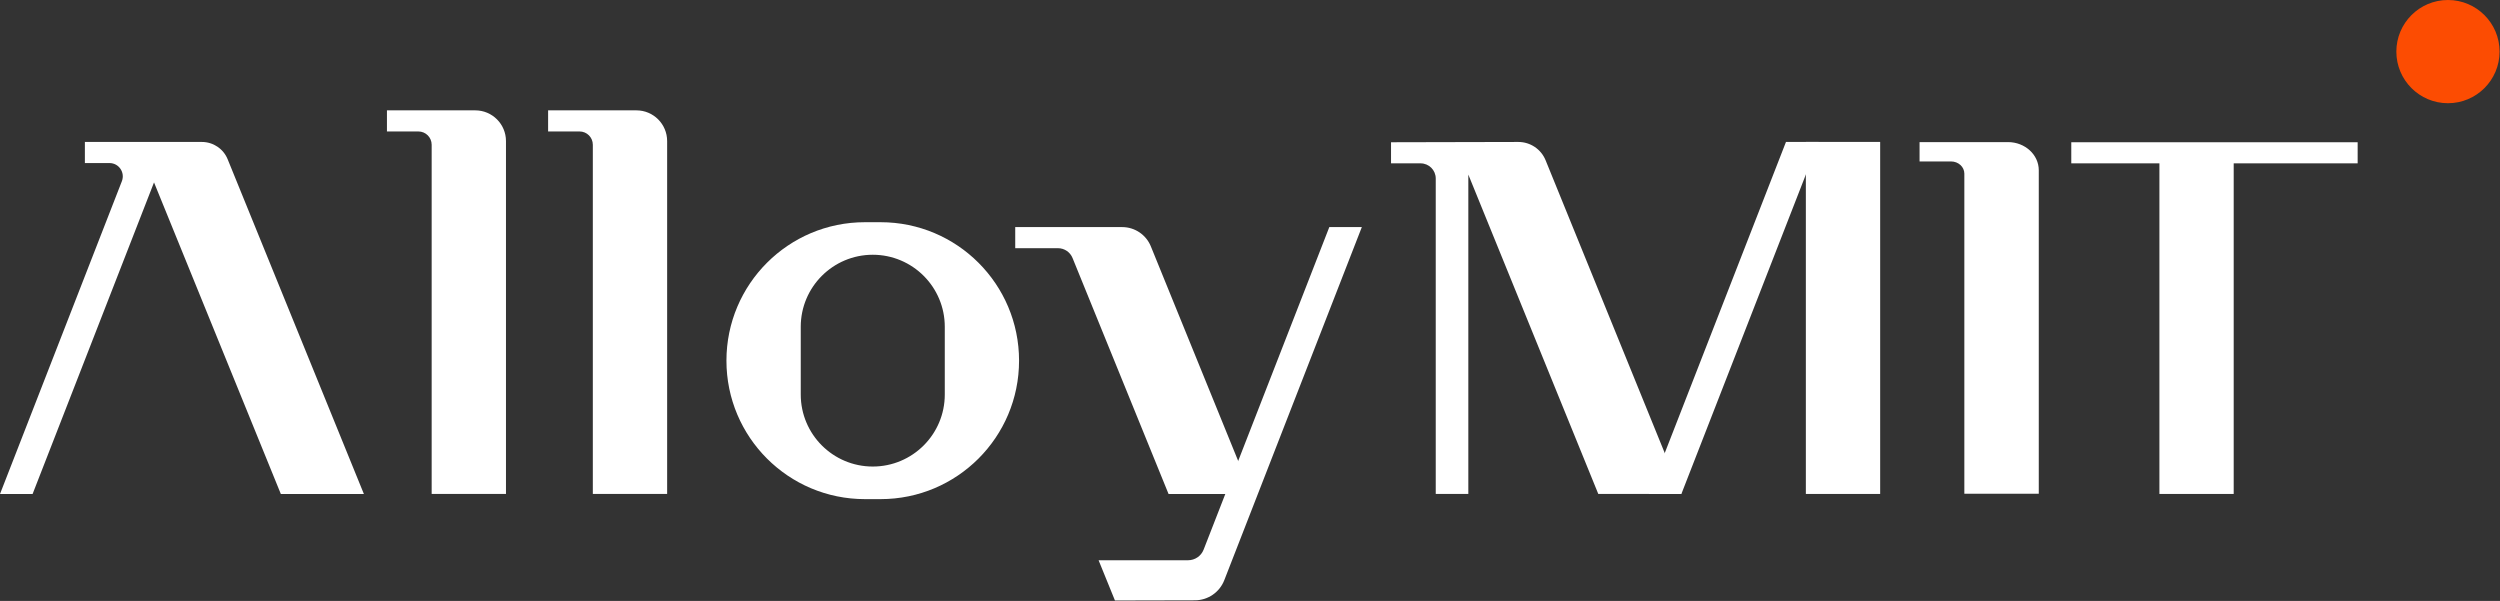
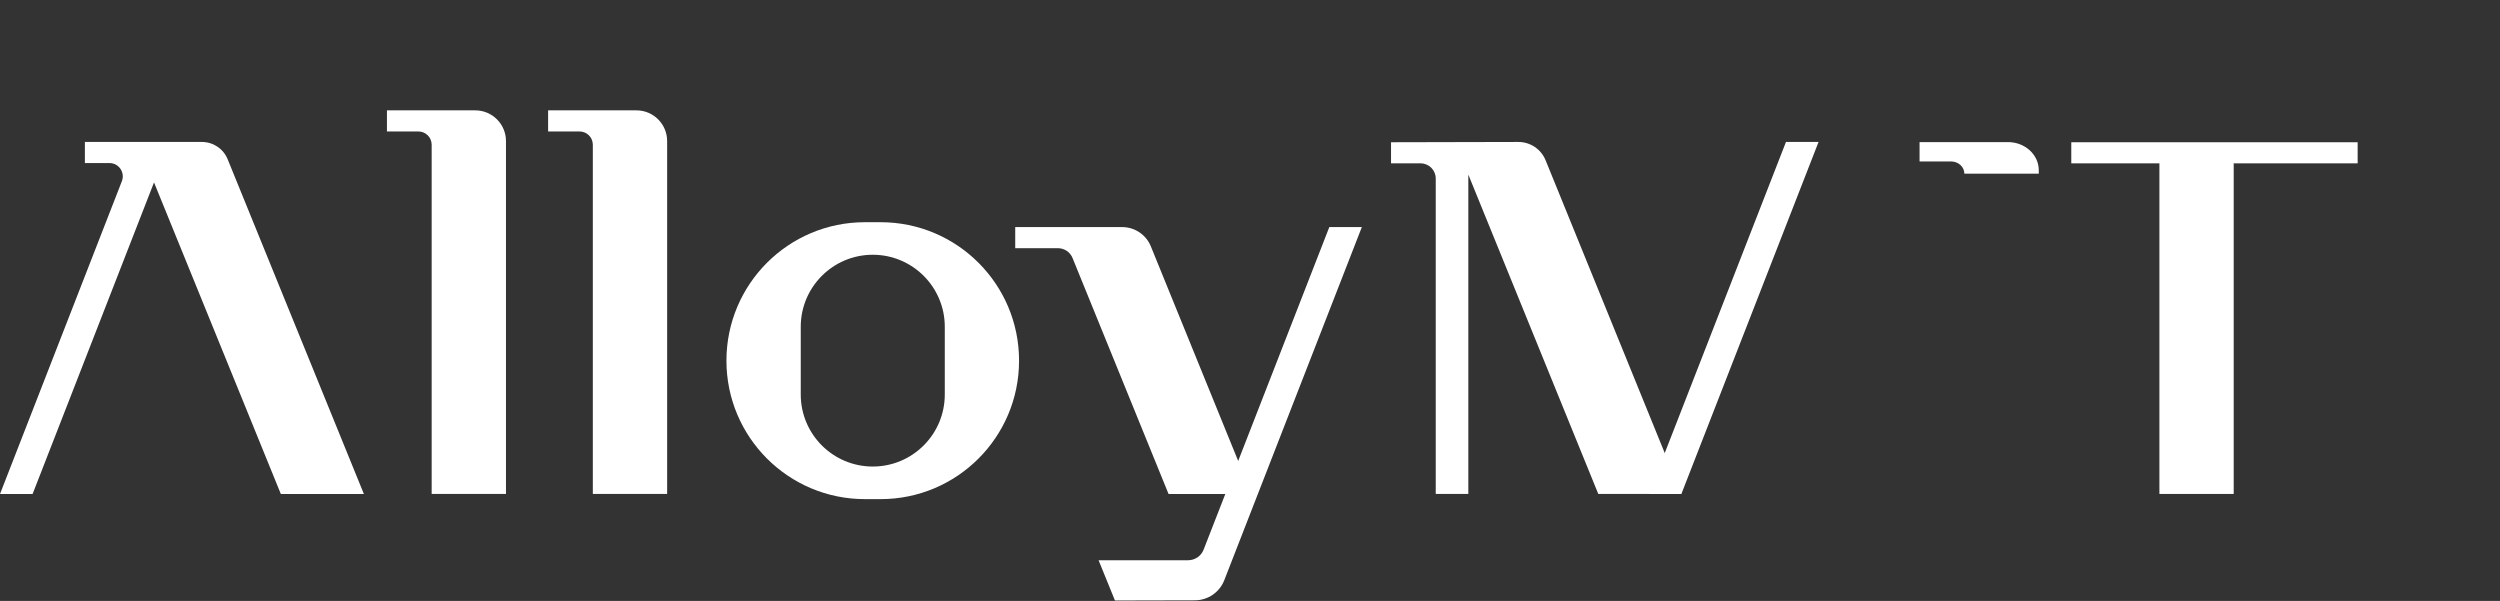
<svg xmlns="http://www.w3.org/2000/svg" width="2076" height="499" viewBox="0 0 2076 499" fill="none">
  <rect x="0" y="0" width="2076" height="499" fill="#333333" stroke="none" />
  <path d="M603.233 299.497C603.233 362.992 654.713 414.472 718.208 414.472H731.252C794.746 414.472 846.226 362.992 846.226 299.497C846.226 236.002 794.746 184.522 731.252 184.522H718.208C654.713 184.522 603.233 236.002 603.233 299.497ZM664.942 327.613V271.351C664.942 238.332 691.726 211.548 724.745 211.548C757.763 211.548 784.547 238.332 784.547 271.351V327.613C784.547 360.631 757.763 387.415 724.745 387.415C691.726 387.415 664.942 360.631 664.942 327.613Z" fill="white" />
  <path d="M321.318 91.64V109.163H347.406C353.52 109.163 358.453 114.096 358.453 120.21V410.174H420.162V117.153C420.162 103.08 408.753 91.64 394.649 91.64H321.318Z" fill="white" />
  <path d="M455.148 91.64V109.163H481.236C487.35 109.163 492.283 114.096 492.283 120.21V410.174H553.992V117.153C553.992 103.08 542.582 91.64 528.479 91.64H455.148Z" fill="white" />
-   <path d="M1594 118V134.063H1620.13C1626.25 134.063 1631.19 138.586 1631.19 144.19V410H1693V141.388C1693 128.487 1681.57 118 1667.45 118H1594Z" fill="white" />
+   <path d="M1594 118V134.063H1620.13C1626.25 134.063 1631.19 138.586 1631.19 144.19H1693V141.388C1693 128.487 1681.57 118 1667.45 118H1594Z" fill="white" />
  <path d="M302.161 410.174L189.062 132.285C185.522 123.569 177.047 117.879 167.635 117.879H70.486V135.403H90.915C98.693 135.403 104.019 143.211 101.205 150.474L0 410.235H27.056L127.898 151.473L233.218 410.235H302.191L302.161 410.174Z" fill="white" />
  <path d="M1957.79 118.122H1720V135.645H1793.18V410.174H1854.86V135.645H1957.79V118.122Z" fill="white" />
-   <path d="M1561.29 117.85H1499.58V410.175H1561.29V117.85Z" fill="white" />
  <path d="M1396.22 410.175H1369.17L1483.08 117.85H1510.14L1396.22 410.175Z" fill="white" />
  <path d="M1396.22 410.175L1283.46 133.072C1279.7 123.872 1270.78 117.88 1260.82 117.88L1155.11 118.122V135.645H1179.65C1186.61 135.645 1192.24 141.274 1192.24 148.235V410.174H1219.3V144.966L1327.22 410.174H1396.19L1396.22 410.175Z" fill="white" />
  <path d="M1039.34 410.175L955.663 204.588C951.728 194.903 942.316 188.578 931.875 188.578H843.049V206.101H878.549C883.845 206.101 888.627 209.309 890.624 214.212L970.371 410.205H1039.34V410.175Z" fill="white" />
  <path d="M1130.92 188.548H1103.87L999.486 456.419C997.428 461.746 992.283 465.226 986.593 465.226H912.264L925.852 498.638L992.283 498.487C1003.06 498.487 1012.74 491.829 1016.65 481.781L1130.89 188.518L1130.92 188.548Z" fill="white" />
-   <path d="M2032.78 85.709C2056.45 85.709 2075.64 66.522 2075.64 42.855C2075.64 19.187 2056.45 0 2032.78 0C2009.12 0 1989.93 19.187 1989.93 42.855C1989.93 66.522 2009.12 85.709 2032.78 85.709Z" fill="#FC4C02" />
</svg>